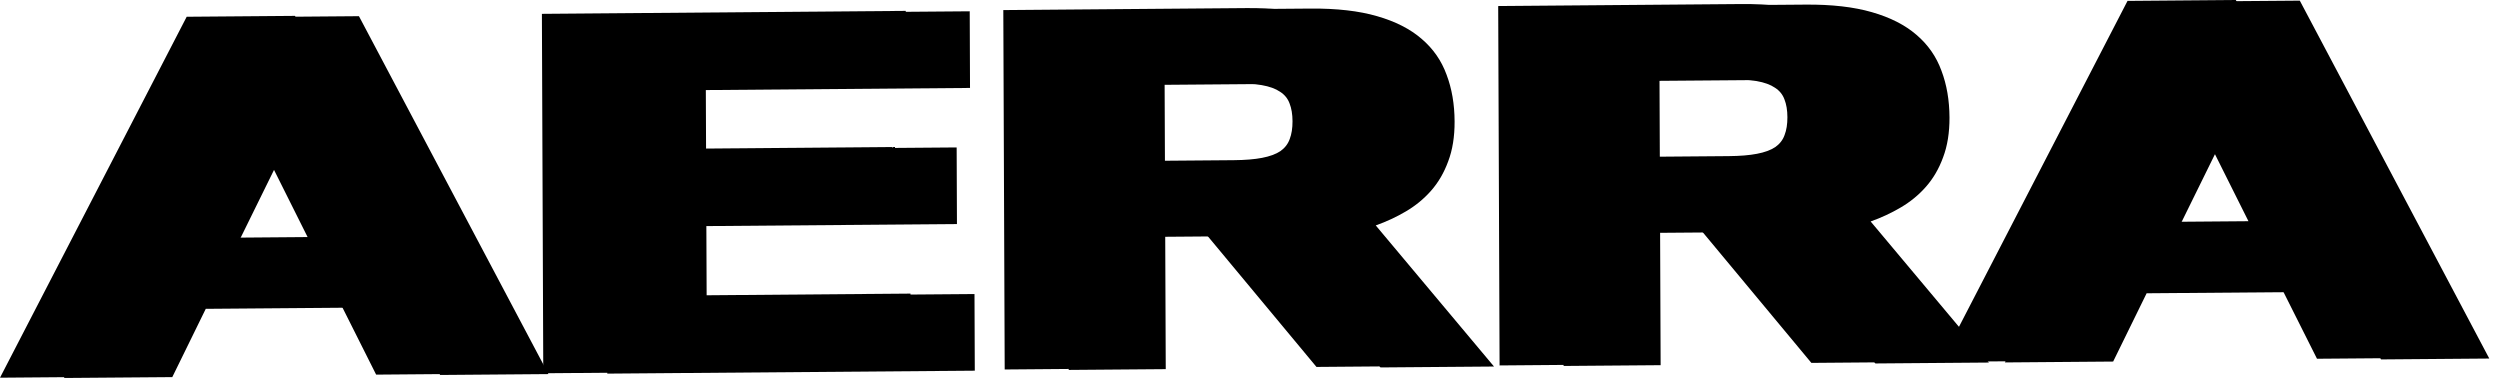
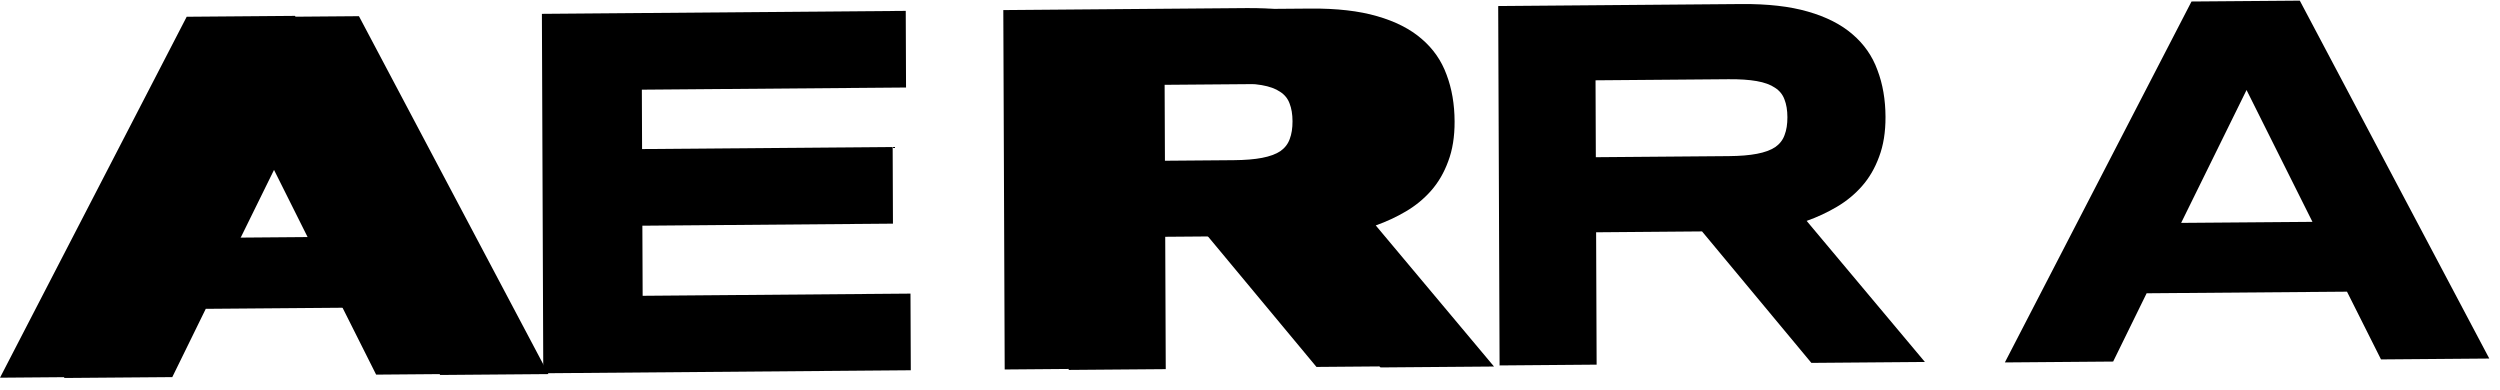
<svg xmlns="http://www.w3.org/2000/svg" fill="none" viewBox="0 0 154 24" height="24" width="154">
  <path fill="black" d="M25.018 18.925L12.675 19.024L10.613 23.23L3.943 23.283L15.441 1.051L22.111 0.997L33.784 23.044L27.113 23.098L25.018 18.925ZM14.802 14.688L22.89 14.623L18.83 6.502L14.802 14.688Z" />
-   <path fill="black" d="M37.409 23.015L37.322 0.876L59.735 0.696L59.753 5.417L43.479 5.548L43.494 9.205L58.93 9.082L58.948 13.803L43.512 13.927L43.529 18.245L60.029 18.113L60.047 22.834L37.409 23.015Z" />
  <path fill="black" d="M71.81 22.739L65.832 22.787L65.745 0.648L80.73 0.528C82.341 0.515 83.706 0.671 84.824 0.995C85.954 1.319 86.868 1.784 87.569 2.391C88.28 2.997 88.794 3.734 89.109 4.602C89.434 5.459 89.599 6.419 89.603 7.482C89.607 8.417 89.476 9.234 89.21 9.935C88.955 10.635 88.603 11.239 88.154 11.748C87.715 12.246 87.201 12.669 86.612 13.017C86.022 13.366 85.4 13.655 84.746 13.886L92.031 22.578L85.038 22.634L78.303 14.534L71.778 14.586L71.81 22.739ZM83.561 7.499C83.559 7.069 83.499 6.704 83.379 6.404C83.271 6.104 83.076 5.864 82.796 5.684C82.516 5.493 82.14 5.356 81.667 5.274C81.205 5.192 80.624 5.153 79.926 5.159L71.741 5.225L71.76 9.962L79.945 9.896C80.643 9.891 81.223 9.843 81.684 9.753C82.157 9.664 82.532 9.526 82.811 9.342C83.089 9.146 83.282 8.897 83.388 8.596C83.505 8.294 83.562 7.928 83.561 7.499Z" />
-   <path fill="black" d="M102.295 22.495L96.317 22.543L96.23 0.404L111.215 0.284C112.826 0.271 114.191 0.426 115.31 0.75C116.439 1.074 117.354 1.54 118.054 2.146C118.766 2.753 119.279 3.49 119.594 4.358C119.919 5.215 120.084 6.175 120.089 7.238C120.092 8.173 119.961 8.99 119.695 9.691C119.44 10.391 119.088 10.995 118.639 11.504C118.201 12.002 117.687 12.425 117.097 12.773C116.508 13.121 115.886 13.411 115.231 13.642L122.517 22.333L115.524 22.389L108.789 14.29L102.263 14.342L102.295 22.495ZM114.046 7.254C114.044 6.825 113.984 6.46 113.865 6.16C113.756 5.86 113.562 5.62 113.282 5.44C113.002 5.249 112.625 5.112 112.152 5.03C111.69 4.947 111.11 4.909 110.411 4.915L102.226 4.98L102.245 9.718L110.43 9.652C111.128 9.646 111.708 9.599 112.17 9.509C112.642 9.419 113.018 9.282 113.296 9.097C113.575 8.902 113.767 8.653 113.873 8.351C113.99 8.05 114.048 7.684 114.046 7.254Z" />
  <path fill="black" d="M144.575 17.967L132.232 18.066L130.17 22.272L123.499 22.326L134.997 0.093L141.668 0.04L153.34 22.086L146.67 22.14L144.575 17.967ZM134.358 13.73L142.447 13.666L138.387 5.545L134.358 13.73Z" />
  <path fill="black" d="M21.075 18.904L8.733 19.005L6.671 23.212L0 23.266L11.5 1.032L18.17 0.978L29.841 23.022L23.17 23.077L21.075 18.904ZM10.859 14.669L18.948 14.603L14.888 6.483L10.859 14.669Z" />
  <path fill="black" d="M33.466 22.993L33.381 0.853L55.794 0.67L55.812 5.391L39.538 5.524L39.552 9.182L54.988 9.056L55.006 13.777L39.57 13.903L39.587 18.221L56.086 18.086L56.105 22.808L33.466 22.993Z" />
  <path fill="black" d="M67.867 22.711L61.889 22.76L61.804 0.621L76.789 0.498C78.4 0.485 79.765 0.64 80.883 0.964C82.012 1.288 82.927 1.753 83.628 2.36C84.339 2.966 84.852 3.703 85.167 4.571C85.493 5.428 85.657 6.388 85.662 7.451C85.665 8.386 85.534 9.203 85.268 9.904C85.013 10.604 84.661 11.209 84.212 11.717C83.773 12.215 83.259 12.638 82.67 12.987C82.08 13.335 81.458 13.625 80.804 13.856L88.088 22.546L81.095 22.603L74.361 14.505L67.835 14.558L67.867 22.711ZM79.619 7.468C79.618 7.039 79.557 6.674 79.438 6.374C79.329 6.074 79.135 5.834 78.855 5.654C78.575 5.463 78.198 5.326 77.725 5.244C77.263 5.162 76.683 5.124 75.985 5.129L67.799 5.196L67.818 9.934L76.003 9.867C76.701 9.861 77.281 9.813 77.743 9.724C78.215 9.634 78.59 9.496 78.869 9.312C79.147 9.116 79.34 8.867 79.446 8.566C79.563 8.264 79.621 7.898 79.619 7.468Z" />
  <path fill="black" d="M98.352 22.462L92.374 22.511L92.289 0.372L107.274 0.249C108.885 0.236 110.25 0.391 111.368 0.715C112.498 1.039 113.413 1.504 114.113 2.111C114.824 2.717 115.338 3.454 115.652 4.322C115.978 5.178 116.143 6.139 116.147 7.202C116.15 8.137 116.019 8.954 115.753 9.655C115.498 10.355 115.146 10.959 114.697 11.468C114.258 11.966 113.744 12.389 113.155 12.737C112.566 13.086 111.944 13.376 111.289 13.607L118.574 22.297L111.581 22.354L104.846 14.255L98.321 14.309L98.352 22.462ZM110.104 7.219C110.103 6.79 110.042 6.425 109.923 6.125C109.814 5.825 109.62 5.585 109.34 5.405C109.06 5.214 108.684 5.077 108.211 4.995C107.748 4.913 107.168 4.874 106.47 4.88L98.285 4.947L98.303 9.684L106.488 9.617C107.186 9.612 107.766 9.564 108.228 9.474C108.7 9.385 109.076 9.247 109.354 9.062C109.633 8.867 109.825 8.618 109.931 8.316C110.048 8.015 110.106 7.649 110.104 7.219Z" />
-   <path fill="black" d="M140.632 17.927L128.29 18.028L126.227 22.234L119.557 22.289L131.056 0.055L137.727 0L149.397 22.045L142.727 22.099L140.632 17.927ZM130.416 13.692L138.505 13.626L134.445 5.505L130.416 13.692Z" />
</svg>